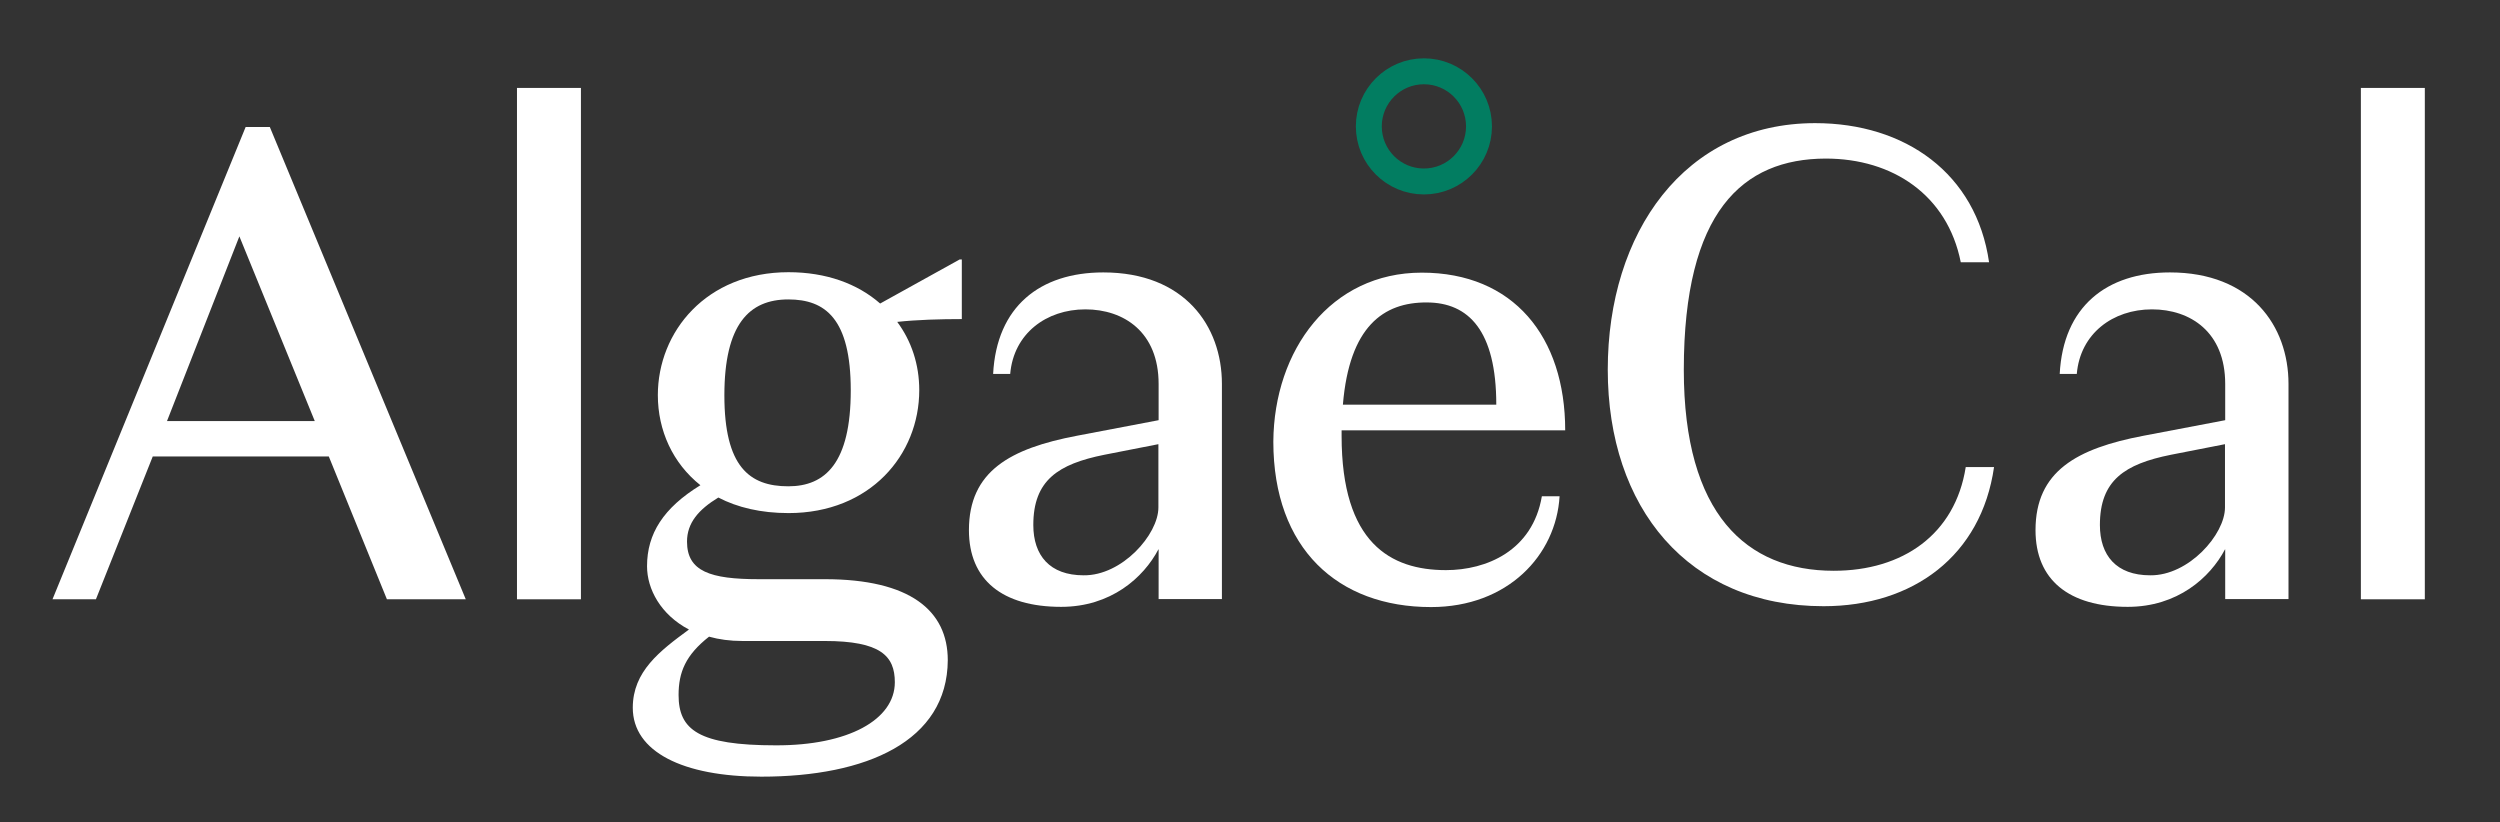
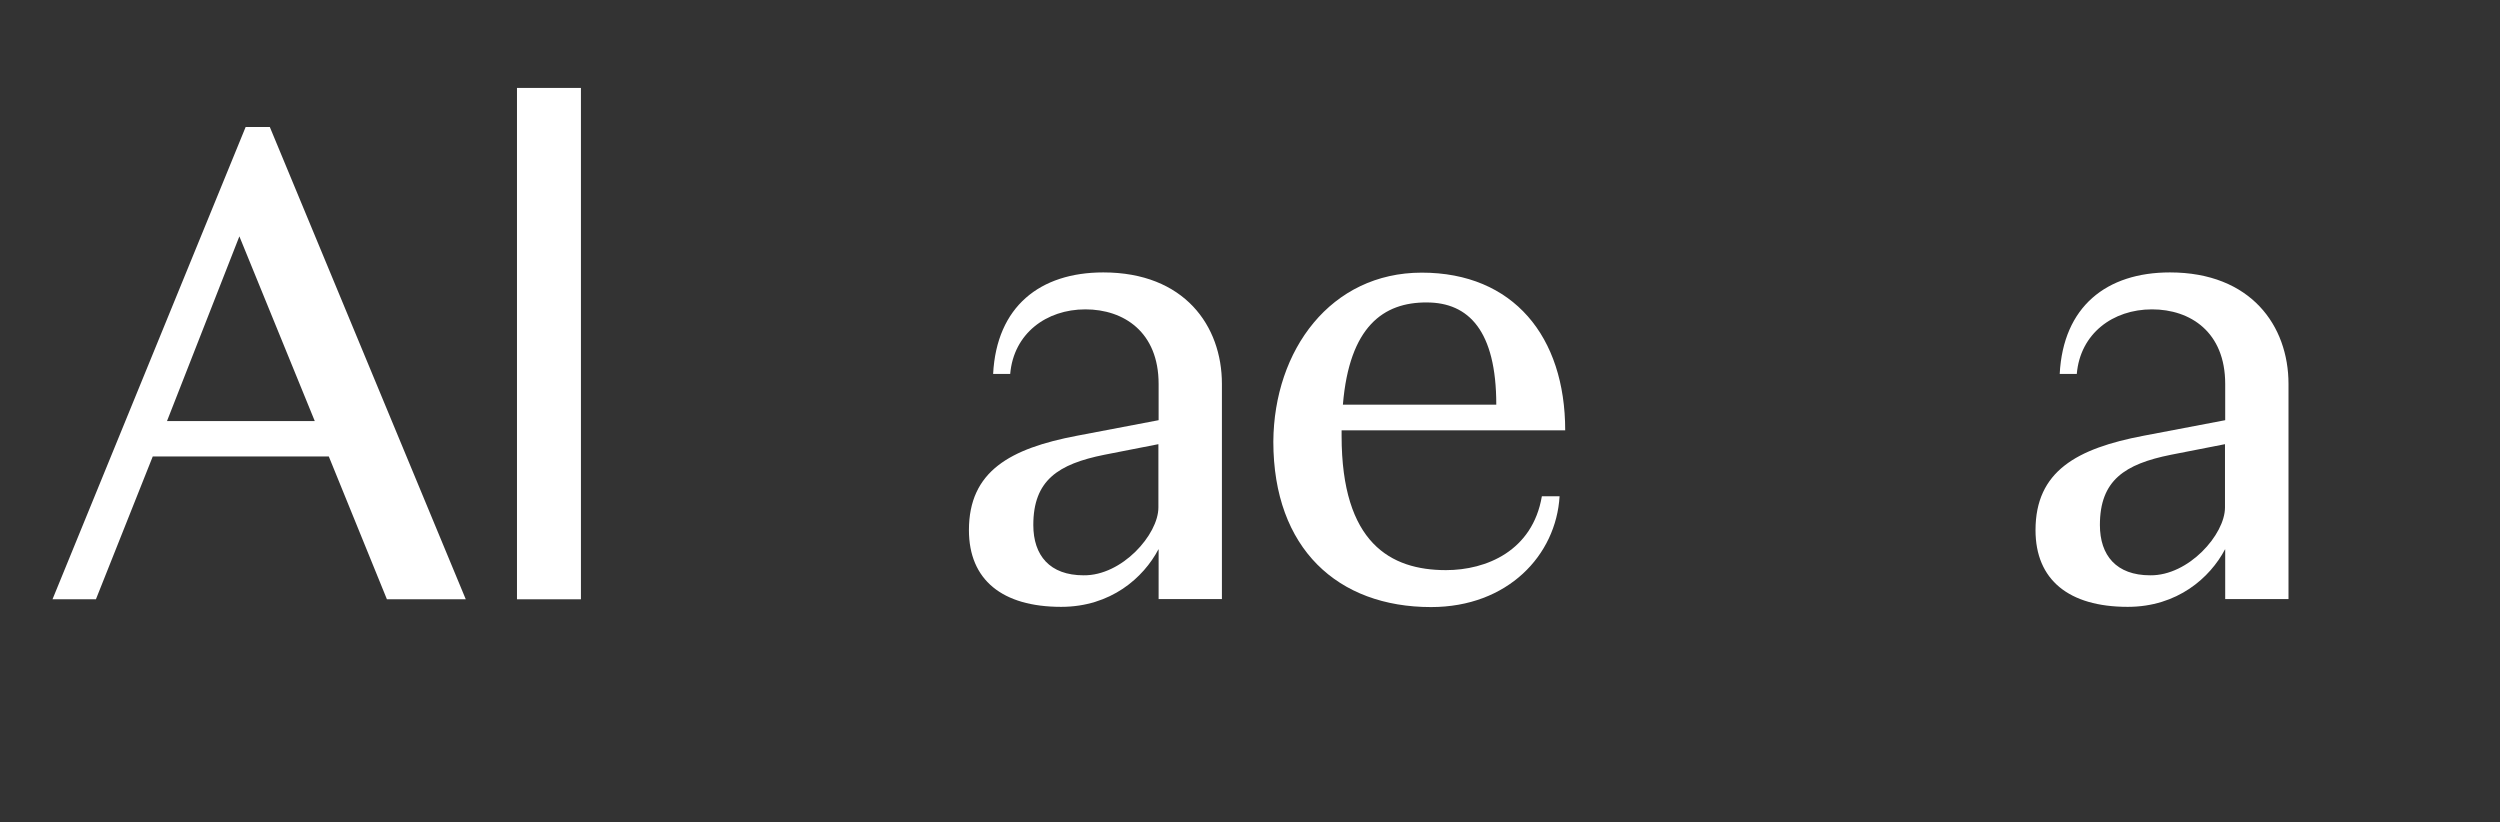
<svg xmlns="http://www.w3.org/2000/svg" version="1.1" id="algaecal" x="0px" y="0px" viewBox="0 0 1157.2 380.5" style="enable-background:new 0 0 1157.2 380.5;">
  <rect x="0" y="0" width="1157.2" height="380.5" fill="#333333" stroke="none" />
  <g>
-     <path style="fill: rgb(255, 255, 255);" d="M352.4,359.5c-36.2,0-59.5-11.5-59.5-31.9c0-16.8,12.5-26.3,26-36.2c-13.1-6.9-19.4-18.7-19.4-29.3 c0-15.1,7.6-27,24.7-37.5c-12.8-10.2-19.7-25.3-19.7-41.7c0-29.3,22.4-56.9,60.5-56.9c17.4,0,31.9,5.3,42.4,14.5l36.8-20.4h1v27.6 c-9.9,0-20.7,0.3-29.9,1.3c6.6,8.9,10.2,19.7,10.2,31.6c0,29.9-22.7,56.9-60.5,56.9c-12.8,0-23.7-2.6-32.5-7.2 c-9.2,5.6-14.5,11.8-14.5,20.4c0,13.8,10.8,17.4,33.2,17.4h30.6c39.4,0,56.9,14.5,56.9,37.5C438.5,343.1,401.1,359.5,352.4,359.5z M414.2,315.8c0-12.2-6.6-19.1-32.5-19.1h-38.1c-5.6,0-10.8-0.7-15.4-2c-10.8,8.5-14.1,16.4-14.1,27c0,16.1,9.2,23.3,45,23.3 C392.5,345.1,414.2,333.2,414.2,315.8z M364.9,225.1c17.1,0,28.9-10.8,28.9-44.4c0-33.2-11.8-42.1-28.9-42.1 c-18.1,0-29.6,11.5-29.6,44.4S346.8,225.1,364.9,225.1z" />
-   </g>
+     </g>
  <g>
    <path style="fill: rgb(255, 255, 255);" d="M536.2,254.3c-6.9,13.1-22,26.6-45,26.6c-27.3,0-42.7-12.5-42.7-35.5c0-27.3,19.1-37.8,50-43.7 l37.8-7.2v-16.8c0-24-16.1-34.5-33.9-34.5c-18.1,0-33.2,11.2-34.8,29.9h-7.9c1.6-31.2,21.7-47,51-47c37.5,0,54.9,24.7,54.9,51.6 v99.6h-29.3V254.3z M536.2,234.9v-29.3l-25,4.9c-21.4,4.3-32.9,11.8-32.9,32.5c0,14.1,7.6,23.3,23.3,23.3 C519.4,266.5,536.2,247.4,536.2,234.9z" />
  </g>
  <g>
    <path style="fill: rgb(255, 255, 255);" d="M152.2,211.3H70.7l-26.3,66.1H24.3l89.4-218.6h11.2l90.7,218.6h-36.5L152.2,211.3z M110.8,109.4 l-33.5,85.5h68.4L110.8,109.4z" />
  </g>
  <path style="fill: rgb(255, 255, 255);" d="M268.9,277.4h-29.6V40.7h29.6V277.4z" />
  <g>
-     <path style="fill: rgb(255, 255, 255);" d="M1122.4,277.4h-29.6V40.7h29.6V277.4z" />
-   </g>
+     </g>
  <path style="fill: rgb(255, 255, 255);" d="M1029.9,254.3c-6.9,13.1-22,26.6-45,26.6c-27.3,0-42.7-12.5-42.7-35.5c0-27.3,19.1-37.8,50-43.7 l37.8-7.2v-16.8c0-24-16.1-34.5-33.9-34.5c-18.1,0-33.2,11.2-34.8,29.9h-7.9c1.6-31.2,21.7-47,51-47c37.5,0,54.9,24.7,54.9,51.6 v99.6h-29.3V254.3z M1029.9,234.9v-29.3l-25,4.9c-21.4,4.3-32.9,11.8-32.9,32.5c0,14.1,7.6,23.3,23.3,23.3 C1013.1,266.5,1029.9,247.4,1029.9,234.9z" />
  <g>
-     <path style="fill: rgb(255, 255, 255);" d="M779.4,171.2c0,66.7,28.9,93,69.4,93c31.9,0,56.2-16.8,61.1-48H923c-5.9,41.1-37.5,64.4-78.9,64.4 c-62.8,0-99.9-45.7-99.9-109.5c0-63.4,35.5-114.1,96-114.1c41.7,0,74.6,23.3,80.5,64.4h-13.1c-6.2-31.2-31.6-48-62.5-48 C806.6,73.5,779.4,97.9,779.4,171.2z" />
-   </g>
+     </g>
  <path style="fill: rgb(255, 255, 255);" d="M662.4,281c-43.1,0-73-27-73-76.6c0.3-42.4,26.6-78.2,68.7-78.2c42.4,0,66.4,29.6,66.4,73H621v2.6 c0,49.6,22.7,62.1,48.3,62.1c18.7,0,40.1-8.9,44.4-34.2h8.2C720.3,257,697.9,281,662.4,281z M621.6,187.3h71 c0-34.2-12.8-47.3-32.2-47.3C640.4,139.9,624.6,151.1,621.6,187.3z" />
-   <circle style="fill:none;stroke:#027D61;stroke-width:12;stroke-miterlimit:10;" cx="659.1" cy="58.5" r="25.5" />
</svg>